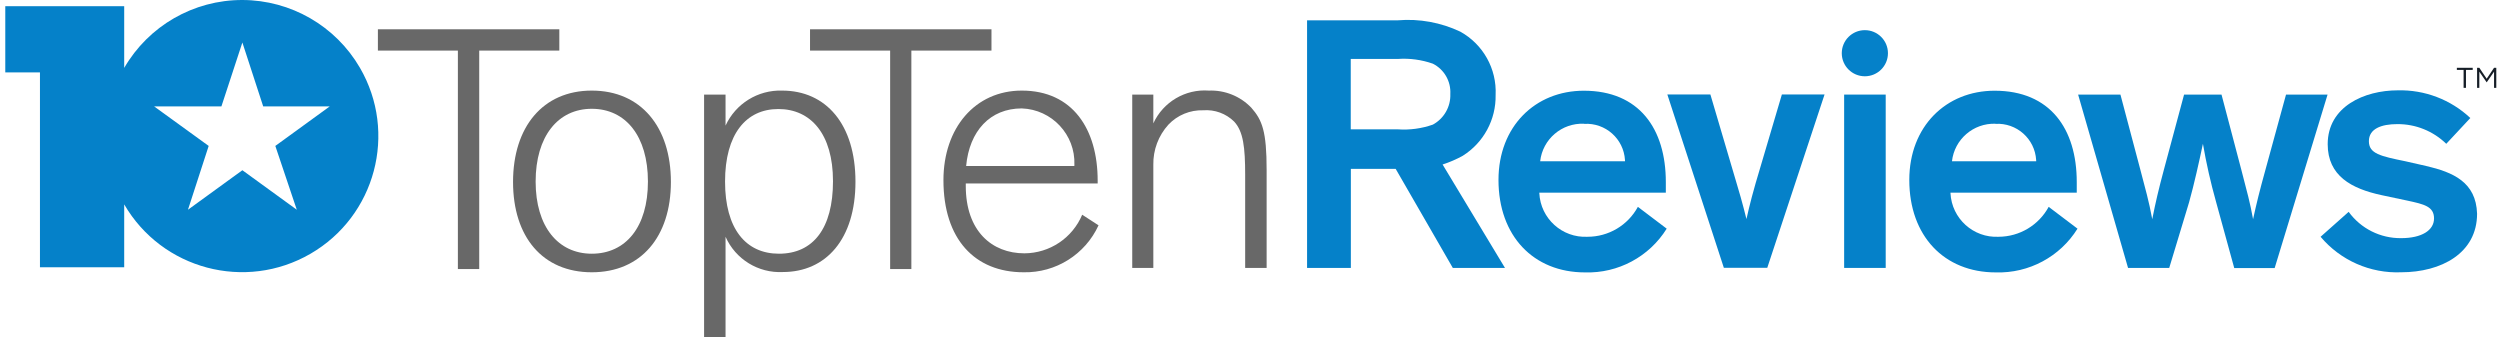
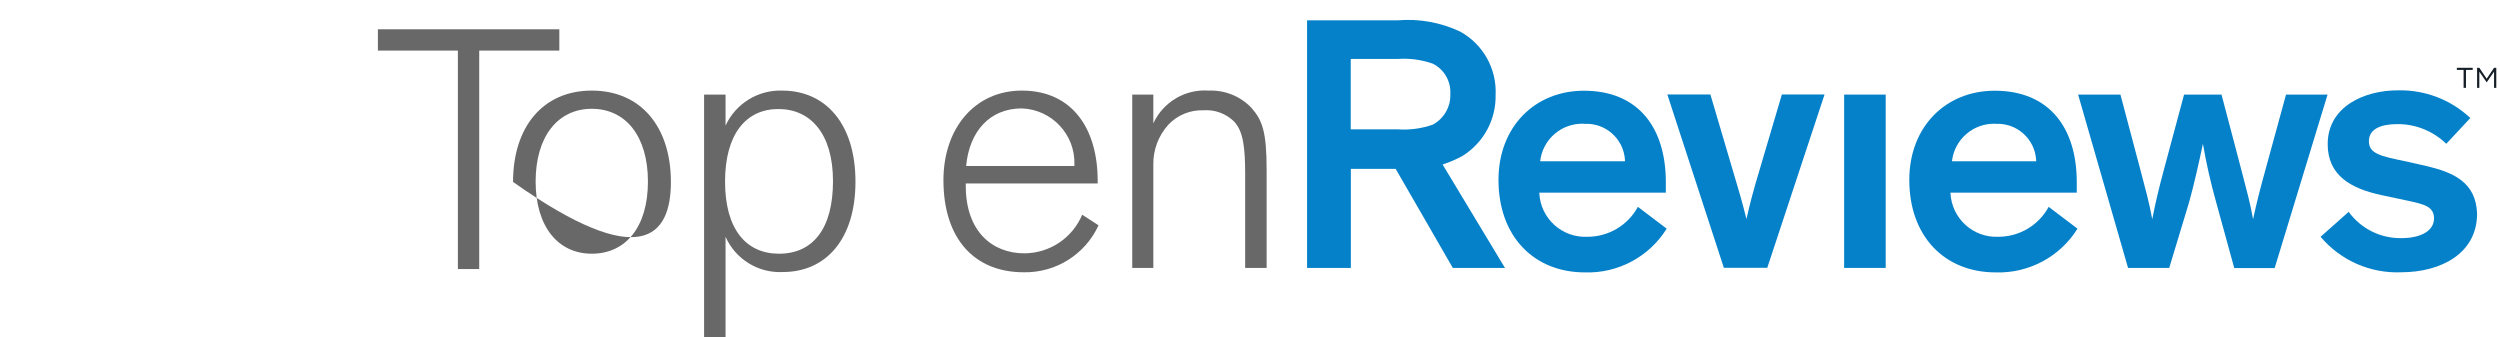
<svg xmlns="http://www.w3.org/2000/svg" width="178px" height="24px" viewBox="0 0 178 24" version="1.1">
  <title>toptenreviews.com</title>
  <desc>Created with Sketch.</desc>
  <g id="Page-1" stroke="none" stroke-width="1" fill="none" fill-rule="evenodd">
    <g id="UltData-for-Android" transform="translate(-1000, -5990)" fill-rule="nonzero">
      <g id="icarefone-bg-02-copy-3" transform="translate(400, 5862)">
        <g id="Group-6">
          <g id="Group-6-Copy-2" transform="translate(570, 100)">
            <g id="toptenreviews.com" transform="translate(30, 28)">
              <g id="Group">
                <path d="M113.027,16.858 C111.224,16.947 109.689,15.56 109.6,13.759 C109.599,13.745 109.598,13.731 109.598,13.717 L118.607,13.717 C118.607,13.513 118.607,13.176 118.607,12.963 C118.607,9.174 116.714,6.459 112.77,6.459 C109.314,6.459 106.692,8.997 106.692,12.812 C106.692,16.805 109.189,19.395 112.849,19.395 C115.207,19.469 117.424,18.281 118.669,16.281 L116.617,14.728 C115.904,16.044 114.525,16.861 113.027,16.858 Z M112.796,8.819 C114.31,8.73 115.609,9.884 115.698,11.395 C115.7,11.424 115.701,11.452 115.701,11.481 L109.66,11.481 C109.836,9.907 111.204,8.74 112.787,8.81 L112.796,8.819 Z" id="Shape" fill="#0581C9" />
                <g>
                  <polygon id="Path" fill="#161E27" points="175.577 6.255 175.408 6.255 175.408 4.978 174.928 4.978 174.928 4.827 176.057 4.827 176.057 4.978 175.577 4.978 175.577 6.255" />
                  <polygon id="Path" fill="#161E27" points="177.052 5.865 177.052 5.865 176.528 5.102 176.528 6.255 176.368 6.255 176.368 4.827 176.528 4.827 177.052 5.607 177.576 4.827 177.736 4.827 177.736 6.255 177.576 6.255 177.576 5.102" />
                  <path d="M124.996,13.061 C124.604,14.409 124.347,15.598 124.347,15.598 L124.347,15.598 C124.347,15.598 124.063,14.409 123.671,13.132 L121.779,6.725 L118.714,6.725 L122.738,19.067 L125.83,19.067 L129.909,6.725 L126.87,6.725 L124.996,13.061 Z" id="Path" fill="#0581C9" />
                  <path d="M142.303,16.858 C140.499,16.947 138.965,15.56 138.875,13.759 C138.875,13.745 138.874,13.731 138.874,13.717 L147.865,13.717 C147.865,13.513 147.865,13.176 147.865,12.963 C147.865,9.174 145.973,6.459 142.018,6.459 C138.562,6.459 135.942,8.997 135.942,12.812 C135.942,16.805 138.43,19.395 142.099,19.395 C144.456,19.469 146.674,18.281 147.918,16.281 L145.866,14.728 C145.157,16.035 143.792,16.852 142.303,16.858 Z M142.073,8.819 C143.586,8.73 144.885,9.884 144.974,11.395 C144.975,11.424 144.976,11.452 144.978,11.481 L138.98,11.481 C139.156,9.922 140.502,8.759 142.073,8.81 L142.073,8.819 L142.073,8.819 Z" id="Shape" fill="#0581C9" />
                  <path d="M162.765,6.734 L161.308,12.057 C160.864,13.664 160.686,14.391 160.419,15.607 L160.419,15.607 C160.188,14.338 160.002,13.717 159.593,12.129 L158.172,6.734 L155.506,6.734 L154.076,12.057 C153.685,13.513 153.481,14.391 153.24,15.607 L153.24,15.607 C153.01,14.338 152.725,13.354 152.405,12.129 L150.975,6.734 L147.962,6.734 L151.517,19.076 L154.449,19.076 L155.861,14.409 C156.225,13.114 156.591,11.454 156.848,10.239 L156.848,10.239 C157.088,11.629 157.4,13.006 157.781,14.364 L159.078,19.085 L161.956,19.085 L165.723,6.734 L162.765,6.734 L162.765,6.734 Z" id="Path" fill="#0581C9" />
                  <path d="M172.743,11.818 L171.259,11.481 C169.482,11.117 168.665,10.94 168.665,10.052 C168.665,9.165 169.553,8.837 170.69,8.837 C171.991,8.828 173.242,9.332 174.174,10.239 L175.888,8.402 C174.492,7.09 172.633,6.383 170.717,6.432 C168.354,6.432 165.732,7.577 165.732,10.266 C165.732,12.519 167.421,13.433 169.571,13.895 L171.41,14.285 C172.6,14.542 173.303,14.702 173.303,15.554 C173.303,16.406 172.414,16.956 170.966,16.956 C169.488,16.975 168.093,16.277 167.225,15.083 L165.226,16.858 C166.643,18.543 168.764,19.477 170.966,19.386 C173.8,19.386 176.368,18.037 176.368,15.216 C176.297,12.954 174.644,12.262 172.743,11.818 Z" id="Path" fill="#0581C9" />
-                   <path d="M17.257,3.18988542e-15 C13.788,-0.006 10.58,1.838 8.843,4.835 L8.843,0.443 L0.376,0.443 L0.376,5.155 L2.845,5.155 L2.845,19.031 L8.843,19.031 L8.843,14.551 C11.532,19.179 17.469,20.754 22.104,18.069 C26.739,15.384 28.316,9.455 25.627,4.826 C23.895,1.846 20.708,0.008 17.257,3.18988542e-15 Z M21.131,14.933 L17.257,12.12 L13.383,14.933 L14.858,10.39 L10.975,7.577 L15.764,7.577 L17.257,3.026 L18.74,7.577 L23.476,7.577 L19.603,10.39 L21.131,14.933 Z" id="Shape" fill="#0581C9" />
                  <rect id="Rectangle" fill="#0581C9" x="131.303" y="6.734" width="2.959" height="12.342" />
                  <path d="M104.151,11.09 C105.636,10.156 106.522,8.513 106.488,6.761 C106.576,4.903 105.602,3.156 103.973,2.254 C102.589,1.598 101.058,1.32 99.531,1.446 L93.063,1.446 L93.063,19.076 L96.181,19.076 L96.181,12.022 L99.371,12.022 L103.44,19.076 L107.154,19.076 L102.713,11.712 C103.211,11.552 103.693,11.344 104.151,11.09 Z M102.019,8.873 C101.218,9.154 100.369,9.268 99.522,9.209 L96.173,9.209 L96.173,4.197 L99.522,4.197 C100.369,4.138 101.218,4.252 102.019,4.534 C102.826,4.942 103.314,5.788 103.263,6.69 C103.298,7.594 102.815,8.441 102.019,8.873 Z" id="Shape" fill="#0581C9" />
-                   <ellipse id="Oval" fill="#0581C9" cx="132.778" cy="3.789" rx="1.644" ry="1.642" />
                </g>
              </g>
              <g id="Group" transform="translate(26.287, 1.5)" fill="#686868">
                <path d="M29.397,4.95 C27.675,4.897 26.09,5.88 25.372,7.444 L25.372,5.234 L23.844,5.234 L23.844,22.5 L25.372,22.5 L25.372,15.358 C26.08,16.957 27.702,17.956 29.451,17.869 C32.516,17.869 34.622,15.535 34.622,11.437 C34.622,7.337 32.516,4.95 29.397,4.95 Z M29.175,16.564 C26.812,16.564 25.337,14.789 25.337,11.427 C25.337,8.064 26.821,6.263 29.131,6.263 C31.441,6.263 33.022,8.038 33.022,11.401 C33.022,14.763 31.61,16.564 29.175,16.564 Z" id="Shape" />
                <polygon id="Path" points="13.537 0.585 0.619 0.585 0.619 2.102 6.314 2.102 6.314 17.656 7.834 17.656 7.834 2.102 13.537 2.102" />
-                 <path d="M15.848,4.95 C12.365,4.95 10.242,7.541 10.242,11.454 C10.242,15.366 12.347,17.886 15.848,17.886 C19.348,17.886 21.481,15.358 21.481,11.454 C21.481,7.55 19.357,4.95 15.848,4.95 Z M15.848,16.564 C13.457,16.564 11.85,14.648 11.85,11.427 C11.85,8.206 13.44,6.246 15.848,6.246 C18.256,6.246 19.846,8.188 19.846,11.427 C19.846,14.665 18.264,16.564 15.848,16.564 Z" id="Shape" />
+                 <path d="M15.848,4.95 C12.365,4.95 10.242,7.541 10.242,11.454 C19.348,17.886 21.481,15.358 21.481,11.454 C21.481,7.55 19.357,4.95 15.848,4.95 Z M15.848,16.564 C13.457,16.564 11.85,14.648 11.85,11.427 C11.85,8.206 13.44,6.246 15.848,6.246 C18.256,6.246 19.846,8.188 19.846,11.427 C19.846,14.665 18.264,16.564 15.848,16.564 Z" id="Shape" />
                <path d="M46.652,16.537 C44.342,16.537 42.476,14.958 42.476,11.738 L42.476,11.561 L51.867,11.561 L51.867,11.356 C51.867,7.701 50.09,4.95 46.465,4.95 C43.142,4.95 40.886,7.612 40.886,11.33 C40.886,15.526 43.116,17.886 46.598,17.886 C48.884,17.931 50.978,16.617 51.929,14.542 L50.765,13.788 C50.071,15.445 48.451,16.528 46.652,16.537 Z M46.465,6.219 C48.608,6.294 50.285,8.09 50.21,10.229 C50.209,10.259 50.207,10.289 50.206,10.318 L42.502,10.318 C42.733,7.825 44.208,6.219 46.465,6.219 Z" id="Shape" />
-                 <polygon id="Path" points="44.306 0.585 31.387 0.585 31.387 2.102 37.091 2.102 37.091 17.656 38.602 17.656 38.602 2.102 44.306 2.102" />
                <path d="M59.783,4.95 C58.107,4.827 56.53,5.758 55.83,7.284 L55.83,5.234 L54.328,5.234 L54.328,17.576 L55.83,17.576 L55.83,10.238 C55.809,9.181 56.193,8.156 56.905,7.373 C57.547,6.694 58.45,6.323 59.384,6.352 C60.201,6.29 61.005,6.584 61.587,7.159 C62.236,7.86 62.369,8.996 62.369,10.948 L62.369,17.576 L63.897,17.576 L63.897,10.602 C63.897,7.852 63.586,7.053 62.804,6.166 C62.018,5.348 60.918,4.906 59.783,4.95 Z" id="Path" />
              </g>
            </g>
          </g>
        </g>
      </g>
    </g>
  </g>
</svg>